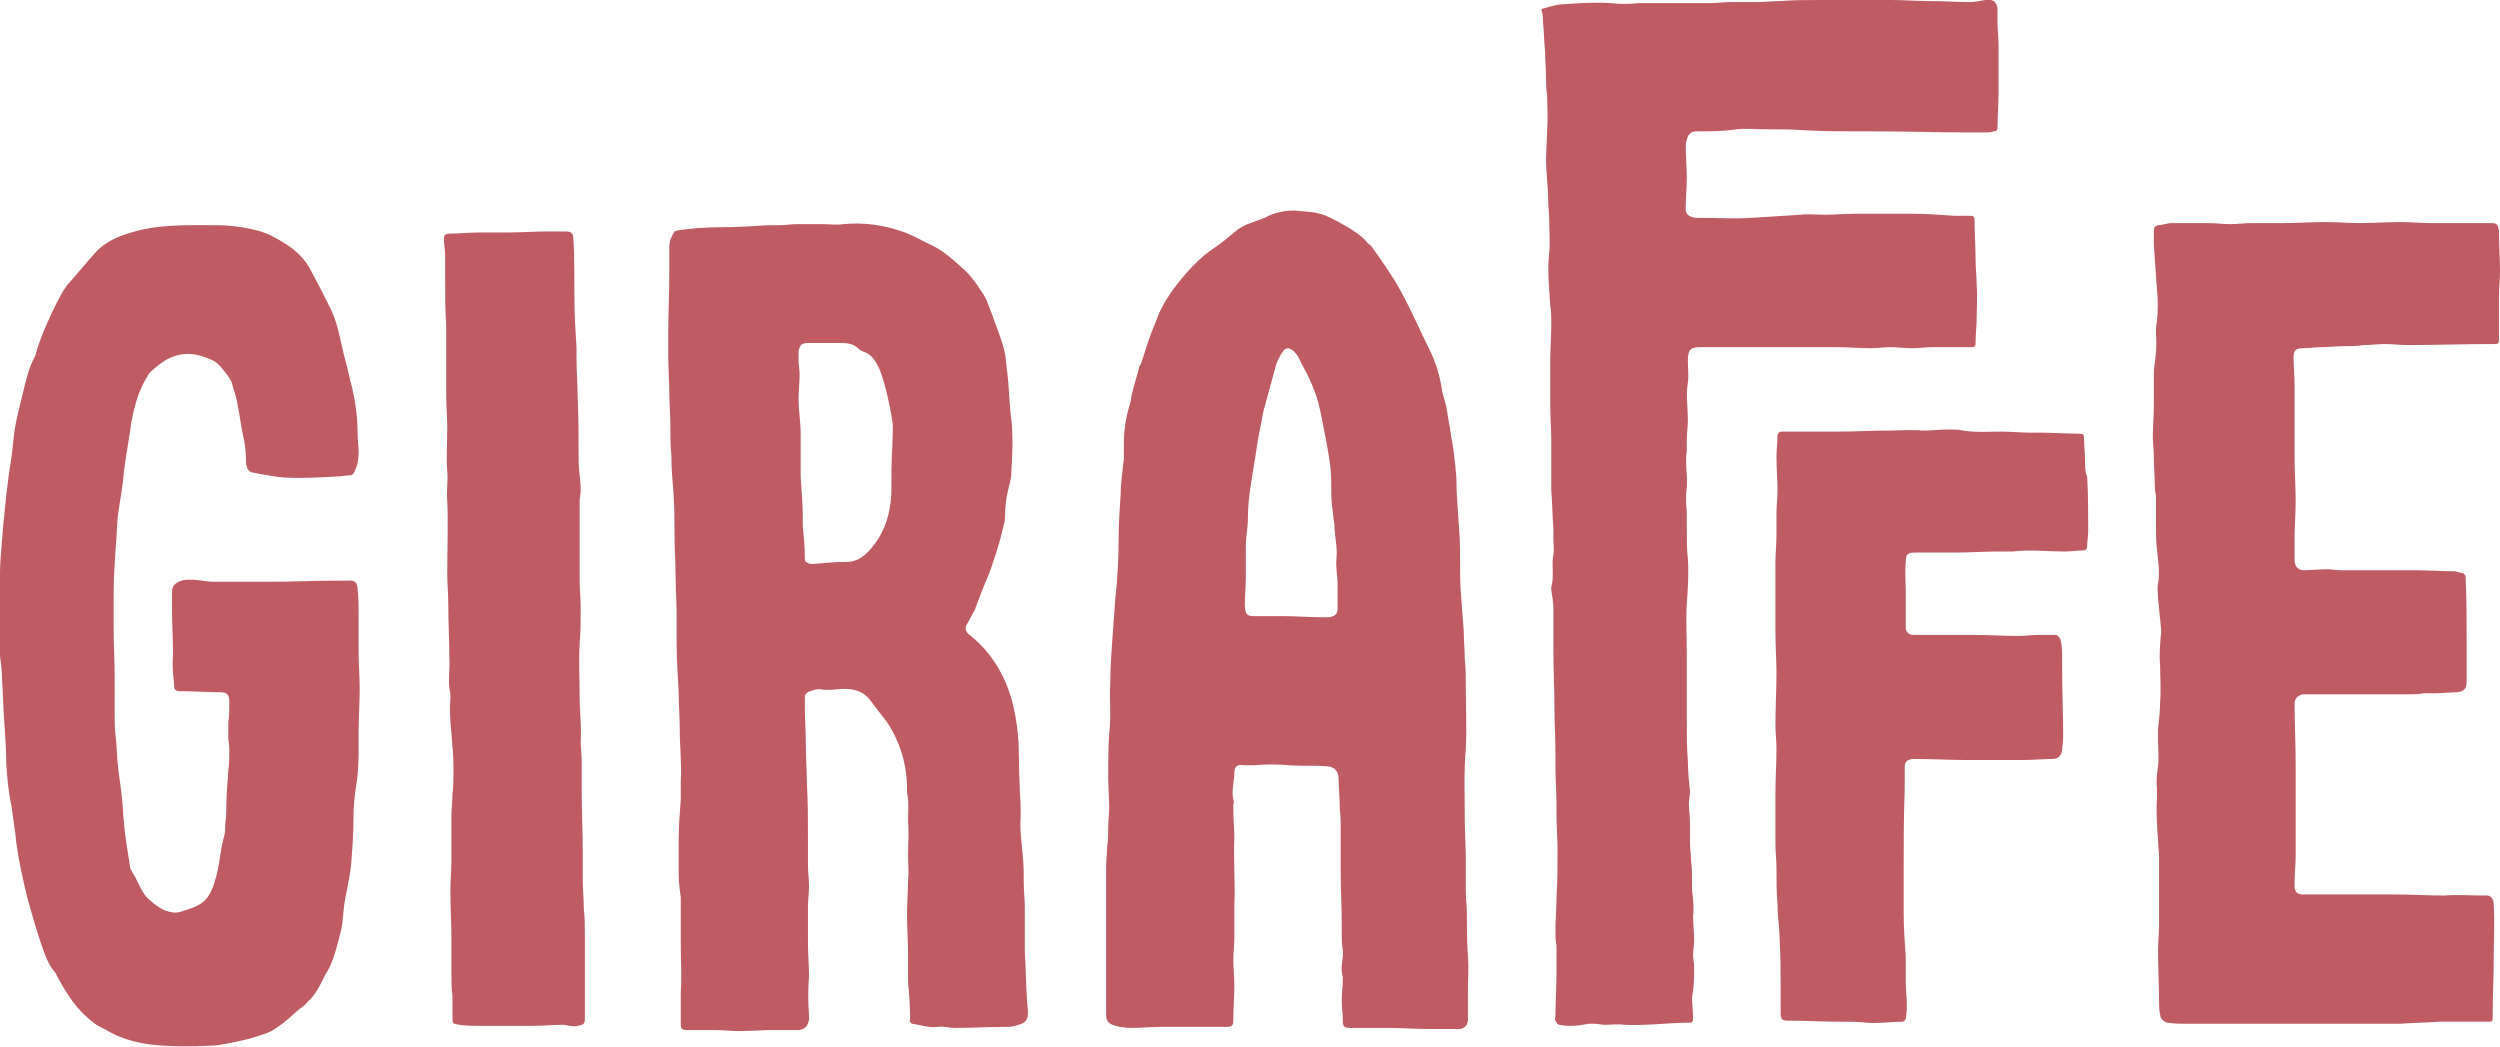
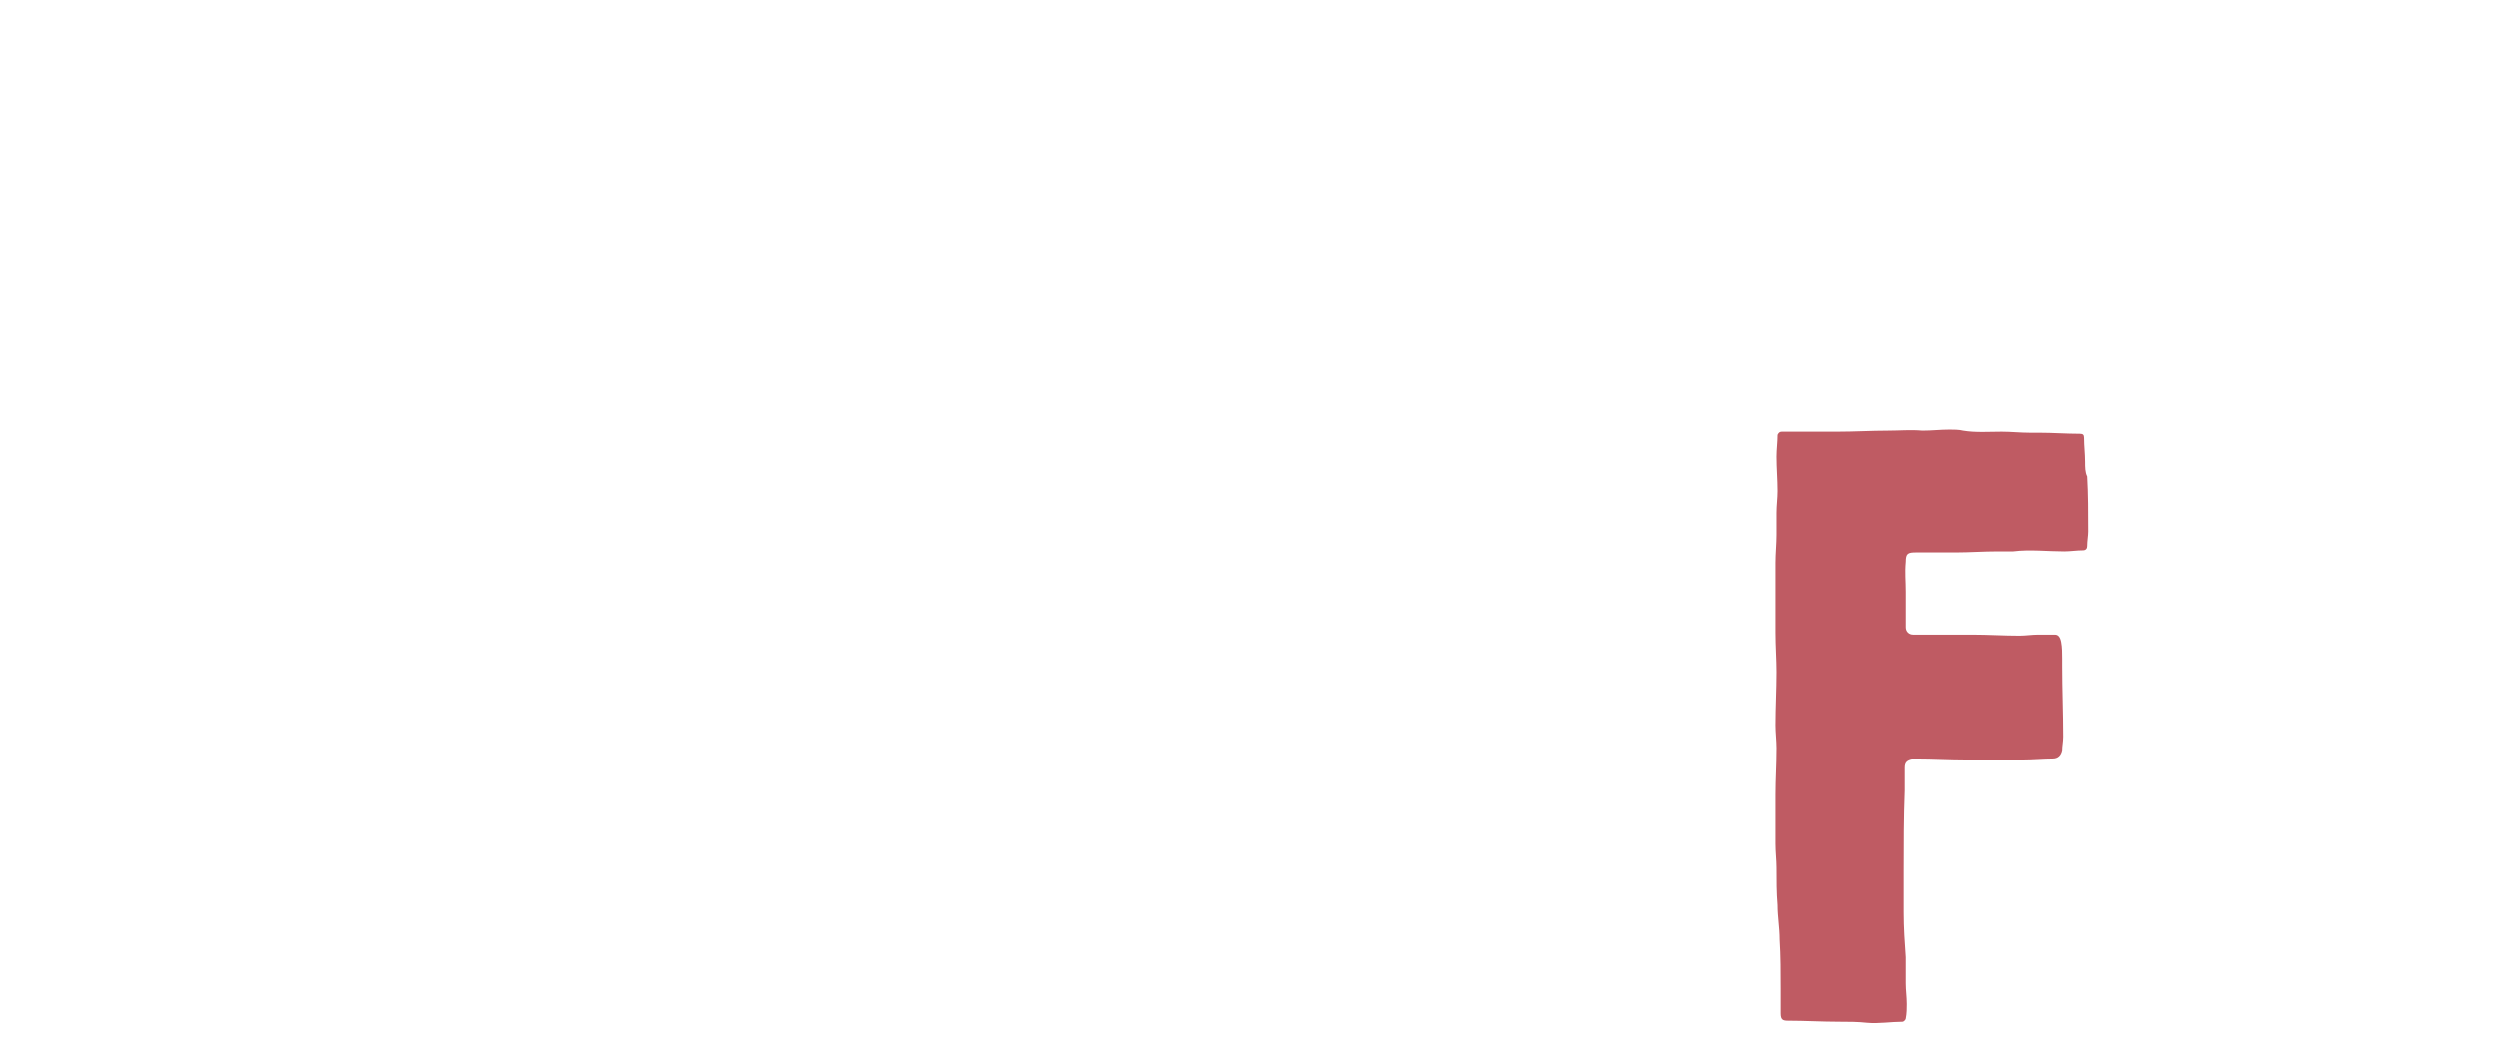
<svg xmlns="http://www.w3.org/2000/svg" id="Layer_1" viewBox="0 0 239.8 100.4">
  <style>.st0{fill:#bf5b63}</style>
  <path class="st0" d="M200 44.3c0-.8-.1-1.5-.1-2.3 0-.3-.1-.4-.4-.4-1.3 0-2.6-.1-3.9-.1h-.9c-.9 0-1.8-.1-2.7-.1-1.2 0-2.5.1-3.7-.1-.4-.1-.9-.1-1.3-.1-.9 0-1.7.1-2.6.1-1.1-.1-2.2 0-3.3 0-1.6 0-3.2.1-4.9.1h-5.3c-.2 0-.3.1-.4.3 0 .7-.1 1.4-.1 2.1 0 1.1.1 2.2.1 3.3 0 .7-.1 1.4-.1 2.1v2.1c0 .9-.1 1.8-.1 2.7v6.7c0 1.3.1 2.6.1 3.8 0 1.7-.1 3.4-.1 5.1 0 .7.1 1.5.1 2.2 0 1.5-.1 2.9-.1 4.4v4.7c0 .8.1 1.6.1 2.3 0 1.2 0 2.4.1 3.6 0 1.1.2 2.2.2 3.3.1 1.6.1 3.2.1 4.8v2.3c0 .6.2.7.7.7 1.6 0 3.3.1 4.9.1.9 0 1.8 0 2.7.1 1.1.1 2.3-.1 3.4-.1.1 0 .3-.2.3-.3.1-.5.1-1 .1-1.4 0-.7-.1-1.3-.1-2v-2.5c-.1-1.4-.2-2.8-.2-4.3v-4c0-2.6 0-5.1.1-7.7v-2.2c0-.5.2-.7.7-.8h.4c1.6 0 3.2.1 4.8.1h5.4c1 0 2-.1 2.9-.1.5 0 .8-.3.9-.8 0-.4.1-.8.1-1.3 0-2.3-.1-4.5-.1-6.8v-.7c0-.5 0-1.1-.1-1.6s-.3-.7-.6-.7h-1.6c-.6 0-1.2.1-1.8.1-1.5 0-3-.1-4.5-.1h-5.7c-.4 0-.7-.3-.7-.7v-3.4c0-1.1-.1-1.8 0-2.9 0-.8.2-.9 1-.9h3.8c1.3 0 2.7-.1 4-.1h1.5c1.6-.2 3.3 0 4.9 0 .6 0 1.2-.1 1.8-.1.3 0 .4-.2.4-.4 0-.5.1-1 .1-1.4 0-1.8 0-3.6-.1-5.3-.2-.4-.2-.9-.2-1.4" />
-   <path class="st0" d="M162.5 92.7c0-.4-.1-.7-.1-1.1 0-.5.1-.9.1-1.4 0-.8-.1-1.6-.1-2.3.1-.8 0-1.7-.1-2.5v-.8c0-.7 0-1.4-.1-2.1 0-.6-.1-1.1-.1-1.7v-1.9c0-.6-.1-1.2-.1-1.8 0-.4.1-.8.1-1.2-.1-1-.2-2-.2-2.9-.1-1.2-.1-2.4-.1-3.6v-6.7c0-1.6-.1-3.2 0-4.8.1-1.4.2-2.9.1-4.3-.1-.9-.1-1.8-.1-2.7v-1.8c-.1-.8-.1-1.6 0-2.4.1-1.1-.2-2.3 0-3.4v-1.1c0-.6.1-1.3.1-1.9 0-1.2-.2-2.4 0-3.6.1-.7 0-1.4 0-2.1 0-1 .2-1.3 1.2-1.3h13.1c1.1 0 2.1.1 3.2.1.6 0 1.3-.1 1.9-.1.7 0 1.4.1 2.1.1.7 0 1.3-.1 2-.1h3.5c.6 0 .6 0 .6-.6 0-.7.1-1.4.1-2.1 0-1.1.1-2.2 0-3.3 0-.8-.1-1.6-.1-2.3 0-1.3-.1-2.6-.1-3.9 0-.3-.1-.4-.4-.4h-1.5c-1.4-.1-2.8-.2-4.2-.2H178c-1 0-2 .1-3 .1-.8 0-1.6-.1-2.3 0l-4.8.3c-1.5.1-3.1 0-4.6 0h-.6c-.8-.1-1.1-.4-1-1.2 0-.9.1-1.7.1-2.6 0-1-.1-2-.1-3 0-.2 0-.5.1-.7.1-.5.4-.8.9-.8 1.3 0 2.6 0 3.9-.2.9-.1 1.8 0 2.6 0 1.3 0 2.6 0 4 .1 1.7.1 3.5.1 5.3.1h1.4c2.8 0 5.6.1 8.4.1h2.3c.2 0 .4 0 .6-.1.3 0 .4-.1.4-.4 0-1.1.1-2.1.1-3.2V4.3c0-.7-.1-1.5-.1-2.2V.8c-.1-.7-.5-.9-1.2-.8-.5.1-1 .2-1.4.2-1.3 0-2.6-.1-4-.1-1.2 0-2.4-.1-3.6-.1h-6.7c-1.3 0-2.6 0-3.9.1-.8 0-1.5.1-2.3.1h-2.6c-.6 0-1.2.1-1.8.1h-6.9c-.9.1-1.8.1-2.7 0-1.5-.1-3 0-4.4.1-.7 0-1.3.2-2 .4-.2 0-.3.1-.2.3.1.3.1.6.1.9.1 1 .1 1.9.2 2.9 0 .9.1 1.7.1 2.6 0 .5 0 1.1.1 1.6 0 1.1.1 2.2 0 3.3 0 1-.1 1.9-.1 2.9 0 1.3.2 2.6.2 3.9 0 .6.1 1.2.1 1.8 0 1.1.1 2.2 0 3.3-.2 1.7 0 3.3.1 5 .1.6.1 1.2.1 1.8 0 1.2-.1 2.3-.1 3.5v4.2c0 1.2.1 2.4.1 3.6V47c.1 1.2.1 2.4.2 3.7v1c0 .5.1 1 0 1.5-.2 1 .1 2.1-.2 3.1v.3c.1.6.2 1.2.2 1.8v4.1c0 1.7.1 3.5.1 5.2 0 1.6.1 3.2.1 4.8v1c0 1.3.1 2.6.1 3.8v.9c0 1.1.1 2.2.1 3.3 0 1.5 0 3-.1 4.5 0 1.1-.1 2.2-.1 3.3v.5c0 .4.1.7.1 1.1v2.3c0 1.4-.1 2.8-.1 4.2 0 .2-.1.4 0 .5.1.2.2.4.4.4.4.1.7.1 1.1.1.6 0 1.1-.1 1.7-.2h.5c.4 0 .7.1 1.1.1.6 0 1.2-.1 1.8 0 2.1.1 4.2-.2 6.2-.2.3 0 .4-.1.4-.4 0-.7-.1-1.4-.1-2.1.2-.9.2-1.9.2-2.9m-21.7-1c-.1-1.4-.1-2.8-.1-4.2 0-.7-.1-1.3-.1-2v-3c0-1.3-.1-2.6-.1-3.9 0-2.3-.1-4.5.1-6.8.1-2 0-3.9 0-5.9 0-.9 0-1.8-.1-2.7 0-.9-.1-1.8-.1-2.7-.1-1.3-.2-2.6-.3-4-.1-1.7 0-3.4-.1-5.1-.1-1.8-.3-3.7-.3-5.5 0-.4-.1-.8-.1-1.2-.1-.9-.2-1.9-.4-2.8-.1-.9-.3-1.7-.4-2.5-.1-.7-.4-1.4-.5-2.1-.2-1.3-.6-2.6-1.2-3.8-.9-1.8-1.7-3.7-2.7-5.5-.8-1.5-1.8-2.9-2.8-4.3-.1-.2-.4-.3-.5-.5-.5-.6-1.2-1-1.8-1.4-.7-.4-1.4-.8-2.1-1.1-1-.4-2-.4-3-.5-.4 0-.8 0-1.2.1-.6.1-1.2.3-1.7.6-1 .4-2 .6-2.8 1.3-.4.3-.7.6-1.1.9-.6.5-1.3.9-1.9 1.4-.8.7-1.6 1.5-2.3 2.4-.9 1.1-1.7 2.3-2.2 3.6-.2.6-.5 1.2-.7 1.8-.3.8-.5 1.6-.8 2.4 0 .1-.1.3-.2.4-.2.9-.5 1.7-.7 2.6-.1.3-.1.7-.2 1-.4 1.3-.6 2.5-.6 3.9V44c-.1 1.1-.3 2.2-.3 3.3-.1 1.5-.2 2.9-.2 4.4 0 1.8-.1 3.7-.3 5.5-.1 1.4-.2 2.7-.3 4.1-.1 1.4-.2 2.8-.2 4.2-.1 1.6.1 3.2-.1 4.8-.1 1.5-.1 2.9-.1 4.4 0 .5.1 2.5.1 2.6 0 .7-.1 1.4-.1 2.1 0 .6 0 1.2-.1 1.8 0 .6-.1 1.3-.1 1.9v14.3c0 .3.1.6.4.8.6.3 1.4.4 2.1.4.9 0 1.8-.1 2.6-.1h6.4c.6 0 .7-.1.7-.7 0-1.1.1-2.2.1-3.3 0-.8-.1-1.6-.1-2.4 0-.7.1-1.5.1-2.2v-3.1c.1-2.1-.1-4.2 0-6.4 0-.9-.1-1.8-.1-2.6v-.5c0-.2.1-.4 0-.6-.2-.9.1-1.7.1-2.6 0-.6.3-.8.9-.7h1c1-.1 2.3-.1 3.3 0 1.3.1 2.3 0 3.6.1.7 0 1.2.4 1.2 1.2 0 .7.1 1.7.1 2.4 0 .6.1 1.2.1 1.7v5c0 1.6.1 3.1.1 4.7v1c0 .5 0 1 .1 1.6.1.9-.3 1.7 0 2.6v.2c0 .7-.1 1.4-.1 2.1 0 .6.1 1.2.1 1.8 0 .7.1.8.8.8h3.7c1.2 0 2.4.1 3.7.1h2.6c.8.1 1.3-.3 1.2-1.2v-2.4c0-1.2.1-2.3 0-3.4m-12.5-33.4c0 .6-.2.8-.8.9h-.9c-1.1 0-2.3-.1-3.5-.1h-2.7c-.6 0-1 0-1-1.1 0-.9.1-1.7.1-2.6v-3c0-.9.2-1.8.2-2.7 0-2 .4-3.9.7-5.8.2-1.5.5-3 .8-4.5.4-1.5.8-2.9 1.2-4.4.1-.4.4-.9.6-1.2.3-.5.7-.5 1.1-.1.1.1.3.3.4.5.5 1 1.1 2 1.5 3.1.4.9.6 1.9.8 2.9.3 1.5.6 3 .8 4.5.1.8.1 1.7.1 2.6 0 .8.1 1.5.2 2.3 0 .3.1.5.1.8 0 1 .3 2 .2 3.1-.1.9.1 1.8.1 2.6v2.2M87.5 98.2c.8.1 1.5.4 2.4.3.6-.1 1.1.1 1.7.1 1.6 0 3.1-.1 4.7-.1.5 0 .9 0 1.4-.2.7-.2.9-.5.9-1.2 0-.5-.1-.9-.1-1.4-.1-1.5-.1-2.9-.2-4.4V87c0-.7-.1-1.5-.1-2.2 0-.9 0-1.8-.1-2.8-.1-1.2-.3-2.4-.2-3.6v-.8c0-.8-.1-1.6-.1-2.5-.1-1.7 0-3.3-.2-5-.2-1.8-.6-3.6-1.4-5.2-.8-1.6-1.8-2.9-3.2-4-.4-.3-.5-.7-.2-1.1.2-.4.5-.9.7-1.3.2-.5.4-1.1.6-1.6.3-.8.7-1.6 1-2.5.4-1.2.8-2.4 1.1-3.7.1-.4.2-.7.2-1.1 0-.9.1-1.8.3-2.6.1-.5.3-1 .3-1.6.1-1.7.2-3.5 0-5.2-.2-1.5-.2-3.1-.4-4.6-.1-.7-.1-1.4-.3-2.1-.3-1.2-.8-2.3-1.2-3.5-.3-.7-.5-1.5-1-2.1-.5-.8-1.1-1.6-1.8-2.2-1-.9-2-1.8-3.2-2.3-.8-.4-1.5-.8-2.3-1.1-1.9-.7-3.9-1-5.9-.8-.7.1-1.4 0-2.1 0h-2.4c-.5 0-1 .1-1.6.1h-1c-1.6.1-3.2.2-4.8.2-1.3 0-2.7.1-4 .3-.1 0-.2.1-.3.1-.3.5-.5.9-.5 1.5v2.5c0 1.9-.1 3.8-.1 5.7v2.2c0 1.2.1 2.4.1 3.6 0 1 .1 2 .1 3s0 2 .1 3c0 1.2.1 2.4.2 3.6.1 1.4.1 2.7.1 4.1 0 1.3.1 2.5.1 3.8 0 1.2.1 2.5.1 3.7v2.6c0 1.6.1 3.3.2 4.9 0 1.2.1 2.3.1 3.5 0 1.7.2 3.4.1 5v1.8c-.1 1.3-.2 2.5-.2 3.8v3.4c0 .7.1 1.5.2 2.2v4.6c0 1.5.1 3 0 4.5v3c0 .5.1.6.6.6h2.7c.7 0 1.5.1 2.2.1 1 0 3-.1 3-.1h2.7c.7 0 1-.4 1.1-1v-.4c-.1-1.3-.1-2.5 0-3.8 0-1-.1-2-.1-3V87c0-.7.1-1.3.1-2s-.1-1.3-.1-2v-2.7c0-1.7 0-3.4-.1-5.1 0-1.2-.1-2.4-.1-3.6 0-1.3-.1-2.6-.1-3.9v-.8c0-.3.2-.5.5-.6s.6-.2.9-.2c1 .2 1.9-.1 2.9 0 .8.1 1.5.4 2 1.1s1.1 1.4 1.6 2.1c1.2 1.8 1.8 3.8 1.9 5.9v.8c.2.9.1 1.8.1 2.8.1 1.1 0 2.2 0 3.3 0 .8.1 1.5 0 2.3 0 1.1-.1 2.2-.1 3.3 0 1.3.1 2.5.1 3.8v2.6c.1 1.2.2 2.4.2 3.6-.1.3 0 .4.2.5m-1.9-55.5c-.1 1.5-.1 3.1-.1 4.6-.1 2.1-.7 4-2.2 5.6-.6.6-1.2 1-2.1 1-1.1 0-2.1.1-3.2.2-.2 0-.4 0-.5-.1-.3-.1-.3-.3-.3-.5 0-1-.1-2-.2-3.1v-.8c0-1.2-.1-2.4-.2-3.9v-4.1c0-1.1-.2-2.2-.2-3.3 0-.8.1-1.6.1-2.4 0-.4-.1-.9-.1-1.3v-.9c.1-.6.3-.8.9-.8h3.2c.6 0 1.2.1 1.6.5.2.2.4.3.7.4.7.3 1.1 1 1.4 1.7.6 1.6.9 3.2 1.2 4.9.1.6 0 1.5 0 2.3m154.1-20.4v-.2c-.1-.6-.2-.7-.8-.7h-5.7c-1 0-1.9-.1-2.9-.1-1.3 0-2.7.1-4 .1-1.1 0-2.1-.1-3.2-.1-1.4 0-2.8.1-4.2.1h-3c-.6 0-1.3.1-1.9.1-.7 0-1.5-.1-2.2-.1h-3.5c-.4 0-.9.2-1.3.2-.3.1-.4.2-.4.5v1.4c.1 1.4.2 2.9.3 4.3.1 1 .1 2 0 3-.1.4-.1.9-.1 1.3.1.9 0 1.8-.1 2.7-.1.5-.1.9-.1 1.4v2.6c0 1-.1 2.1-.1 3.1 0 .7.1 1.3.1 2 0 1 .1 2 .1 3 0 .2.1.5.1.7v2.6c0 .8 0 1.7.1 2.5.1 1.1.3 2.2.1 3.3-.1.5 0 .9 0 1.4l.3 3v.2c-.1 1.1-.2 2.2-.1 3.2 0 1.2.1 2.3 0 3.5 0 .9-.1 1.7-.2 2.6V71c0 .8.1 1.6 0 2.5-.1.7-.2 1.4-.1 2.1v.9c-.1 1.4 0 2.7.1 4.1 0 .5.1 1.1.1 1.6v6.5c0 .8-.1 1.6-.1 2.4 0 1.7.1 3.4.1 5.1 0 .4 0 .7.1 1.1 0 .4.3.7.7.8.7.1 1.3.1 2 .1h20.3c1.3-.1 2.6-.1 3.8-.2h4.6c.5 0 .5 0 .5-.6 0-1.9.1-3.8.1-5.7 0-1.6.1-3.2 0-4.9 0-.6-.3-1-.9-.9-1.3 0-2.6-.1-3.9 0-1.5 0-3-.1-4.5-.1h-9c-.5 0-.7-.2-.8-.6v-.5c0-.9.1-1.8.1-2.6v-8.8c0-1.9-.1-3.9-.1-5.8 0-.5.3-.8.8-.9h10c.5 0 1.1 0 1.6-.1h1.1c.7 0 1.4-.1 2.1-.1.8-.1.9-.5.9-1.1v-3.7c0-2.1 0-4.2-.1-6.3 0-.1-.1-.2-.2-.3-.3-.1-.5-.1-.8-.2-1.3 0-2.5-.1-3.8-.1h-7.1c-.5 0-1-.1-1.4-.1-.7 0-1.5.1-2.2.1-.6 0-.9-.4-.9-1v-2.3c0-1.1.1-2.2.1-3.3 0-1.4-.1-2.8-.1-4.2V37c0-.9-.1-1.8-.1-2.7 0-.7.2-.9.9-.9.6 0 1.1-.1 1.7-.1.8 0 1.5-.1 2.3-.1.6 0 1.2 0 1.8-.1.7 0 1.4-.1 2.1-.1.7 0 1.4.1 2.1.1 2.7 0 5.4-.1 8.2-.1.6 0 .6 0 .6-.6v-3.9c0-.8.1-1.7.1-2.5 0-1.2-.1-2.4-.1-3.7m-207 67c.2-.8.2-1.6.3-2.4.2-1.4.6-2.8.7-4.2.1-1.3.2-2.6.2-4 0-1.2.1-2.4.3-3.6.2-1.3.2-2.5.2-3.8v-1.2c0-1.3.1-2.7.1-4 0-1.2-.1-2.4-.1-3.7V59c0-.8 0-1.7-.1-2.5 0-.6-.3-.9-.9-.8h-1.7c-1.8 0-3.6.1-5.4.1h-5.8c-.7 0-1.5-.2-2.2-.2-.3 0-.6 0-.9.1-.6.2-.9.5-.9 1.1v1.7c0 1.4.1 2.8.1 4.3-.1.9 0 1.9.1 2.8 0 .6.1.7.7.7 1.2 0 2.5.1 3.7.1.7 0 .9.2.9 1 0 .6 0 1.2-.1 1.9v1.4c0 .4.1.8.1 1.2 0 .7 0 1.3-.1 2-.1 1.3-.2 2.7-.2 4 0 .5-.1.9-.1 1.4 0 .3 0 .6-.1.9s-.1.5-.2.8c-.2 1.1-.3 2.2-.6 3.2-.2.7-.4 1.4-.9 2-.6.7-1.4.9-2.3 1.2-.3.1-.7.2-1 .1-.9-.1-1.6-.7-2.3-1.3-.7-.7-1-1.8-1.6-2.7 0-.1-.1-.1-.1-.2-.2-1.4-.5-2.9-.6-4.3-.1-.8-.1-1.6-.2-2.4-.1-1.1-.3-2.2-.4-3.3-.1-.9-.1-1.8-.2-2.6-.1-.7-.1-1.5-.1-2.2V65c0-1.6-.1-3.1-.1-4.7V57c0-1.5.1-3 .2-4.5.1-1 .1-2 .2-3 .2-1.5.5-2.9.6-4.4.2-1.5.5-3.1.7-4.6.3-1.6.7-3.1 1.6-4.5.2-.4.6-.6.9-.9.1-.1.3-.2.4-.3 1.4-1 2.9-1.1 4.5-.4.3.1.7.3.9.5.4.4.7.8 1 1.2.1.2.2.3.3.5.2.8.5 1.5.6 2.3.2.9.3 1.9.5 2.8.2.8.3 1.7.3 2.6 0 .2 0 .3.1.5 0 .2.2.4.4.5 1 .2 2.1.4 3.1.5 1.7.1 3.5 0 5.2-.1.4 0 .7-.1 1.1-.1.3 0 .4-.1.5-.4.3-.5.4-1.2.4-1.8s-.1-1.2-.1-1.9c0-1.4-.2-2.9-.5-4.2-.3-1.1-.5-2.2-.8-3.2-.4-1.6-.6-3.2-1.4-4.7-.6-1.2-1.2-2.4-1.8-3.5-.9-1.7-2.4-2.6-4-3.4-.2-.1-.5-.2-.8-.3-1.4-.4-2.9-.6-4.4-.6-2.7 0-5.4-.1-8 .7-1.4.4-2.7 1-3.6 2.1-.9 1-1.7 2-2.6 3-.1.2-.3.4-.4.6-.5.9-.9 1.7-1.3 2.6-.5 1.1-1 2.3-1.3 3.5-.7 1.2-1 2.8-1.4 4.4-.3 1.2-.6 2.4-.7 3.6-.1 1-.2 2-.4 3l-.3 2.4-.3 3c-.1 1.5-.3 3-.3 4.6v7.8c.1.8.2 1.6.2 2.4.1 1.3.1 2.6.2 3.8.1 1.4.2 2.8.2 4.2.1 1.3.2 2.7.5 4 .1.7.2 1.5.3 2.2.1.5.1 1 .2 1.6.2 1.4.5 2.8.8 4.1.4 1.7.9 3.3 1.4 4.9.4 1.1.7 2.3 1.5 3.2.1.1.1.1.1.2.5.9 1 1.8 1.6 2.6.6.8 1.3 1.5 2.1 2.1.3.2.7.4 1.1.6 1.3.8 2.8 1.2 4.3 1.4 1.9.2 3.8.2 5.7.1.5 0 1.1-.1 1.6-.2 1-.2 2-.4 2.9-.7.6-.2 1.3-.4 1.8-.8.8-.5 1.5-1.2 2.2-1.8.3-.2.6-.4.8-.7.8-.7 1.2-1.6 1.7-2.6.8-1.2 1.1-2.7 1.5-4.2m22.7 9.1c.6-.1.7-.2.7-.7v-8.1c0-.8 0-1.6-.1-2.4 0-.9-.1-1.9-.1-2.8v-2.8c0-1.8-.1-3.6-.1-5.4V73c0-.6-.1-1.3-.1-1.9.1-1.4-.1-2.8-.1-4.2 0-1.7-.1-3.5 0-5.2.1-1.1.1-2.3.1-3.4 0-.9-.1-1.7-.1-2.6v-7.6c0-.4.1-.7.1-1.1 0-.9-.2-1.9-.2-2.8 0-2.1 0-4.3-.1-6.4 0-1.1-.1-2.2-.1-3.3v-1.1c-.1-1.6-.2-3.2-.2-4.8 0-.8 0-4.5-.1-5.6 0-.7-.2-.8-.9-.8h-1.5c-1.3 0-2.6.1-3.9.1h-2.8c-.9 0-1.7.1-2.6.1-.6 0-.8.1-.7.8 0 .4.1.8.1 1.3v2.4c0 1.4 0 2.9.1 4.3v6.7c0 1 .1 2.1.1 3.1 0 1.4-.1 2.8 0 4.2.1.9-.1 1.9 0 2.8.1 2.3 0 4.7 0 7 0 1 .1 2 .1 3 0 1.7.1 3.4.1 5 .1 1.2-.2 2.4.1 3.5v.6c-.1 1.1 0 2.1.1 3.2.1 1.2.2 2.3.2 3.5 0 .8 0 1.6-.1 2.4 0 .7-.1 1.5-.1 2.2v4.1c0 1-.1 2-.1 3 0 1.5.1 3 .1 4.5v3.4c0 .7 0 1.4.1 2.1v2c0 .7 0 .7.7.8.6.1 1.3.1 1.9.1h5c1 0 2.1-.1 3.1-.1.6.1.9.2 1.3.1" />
</svg>